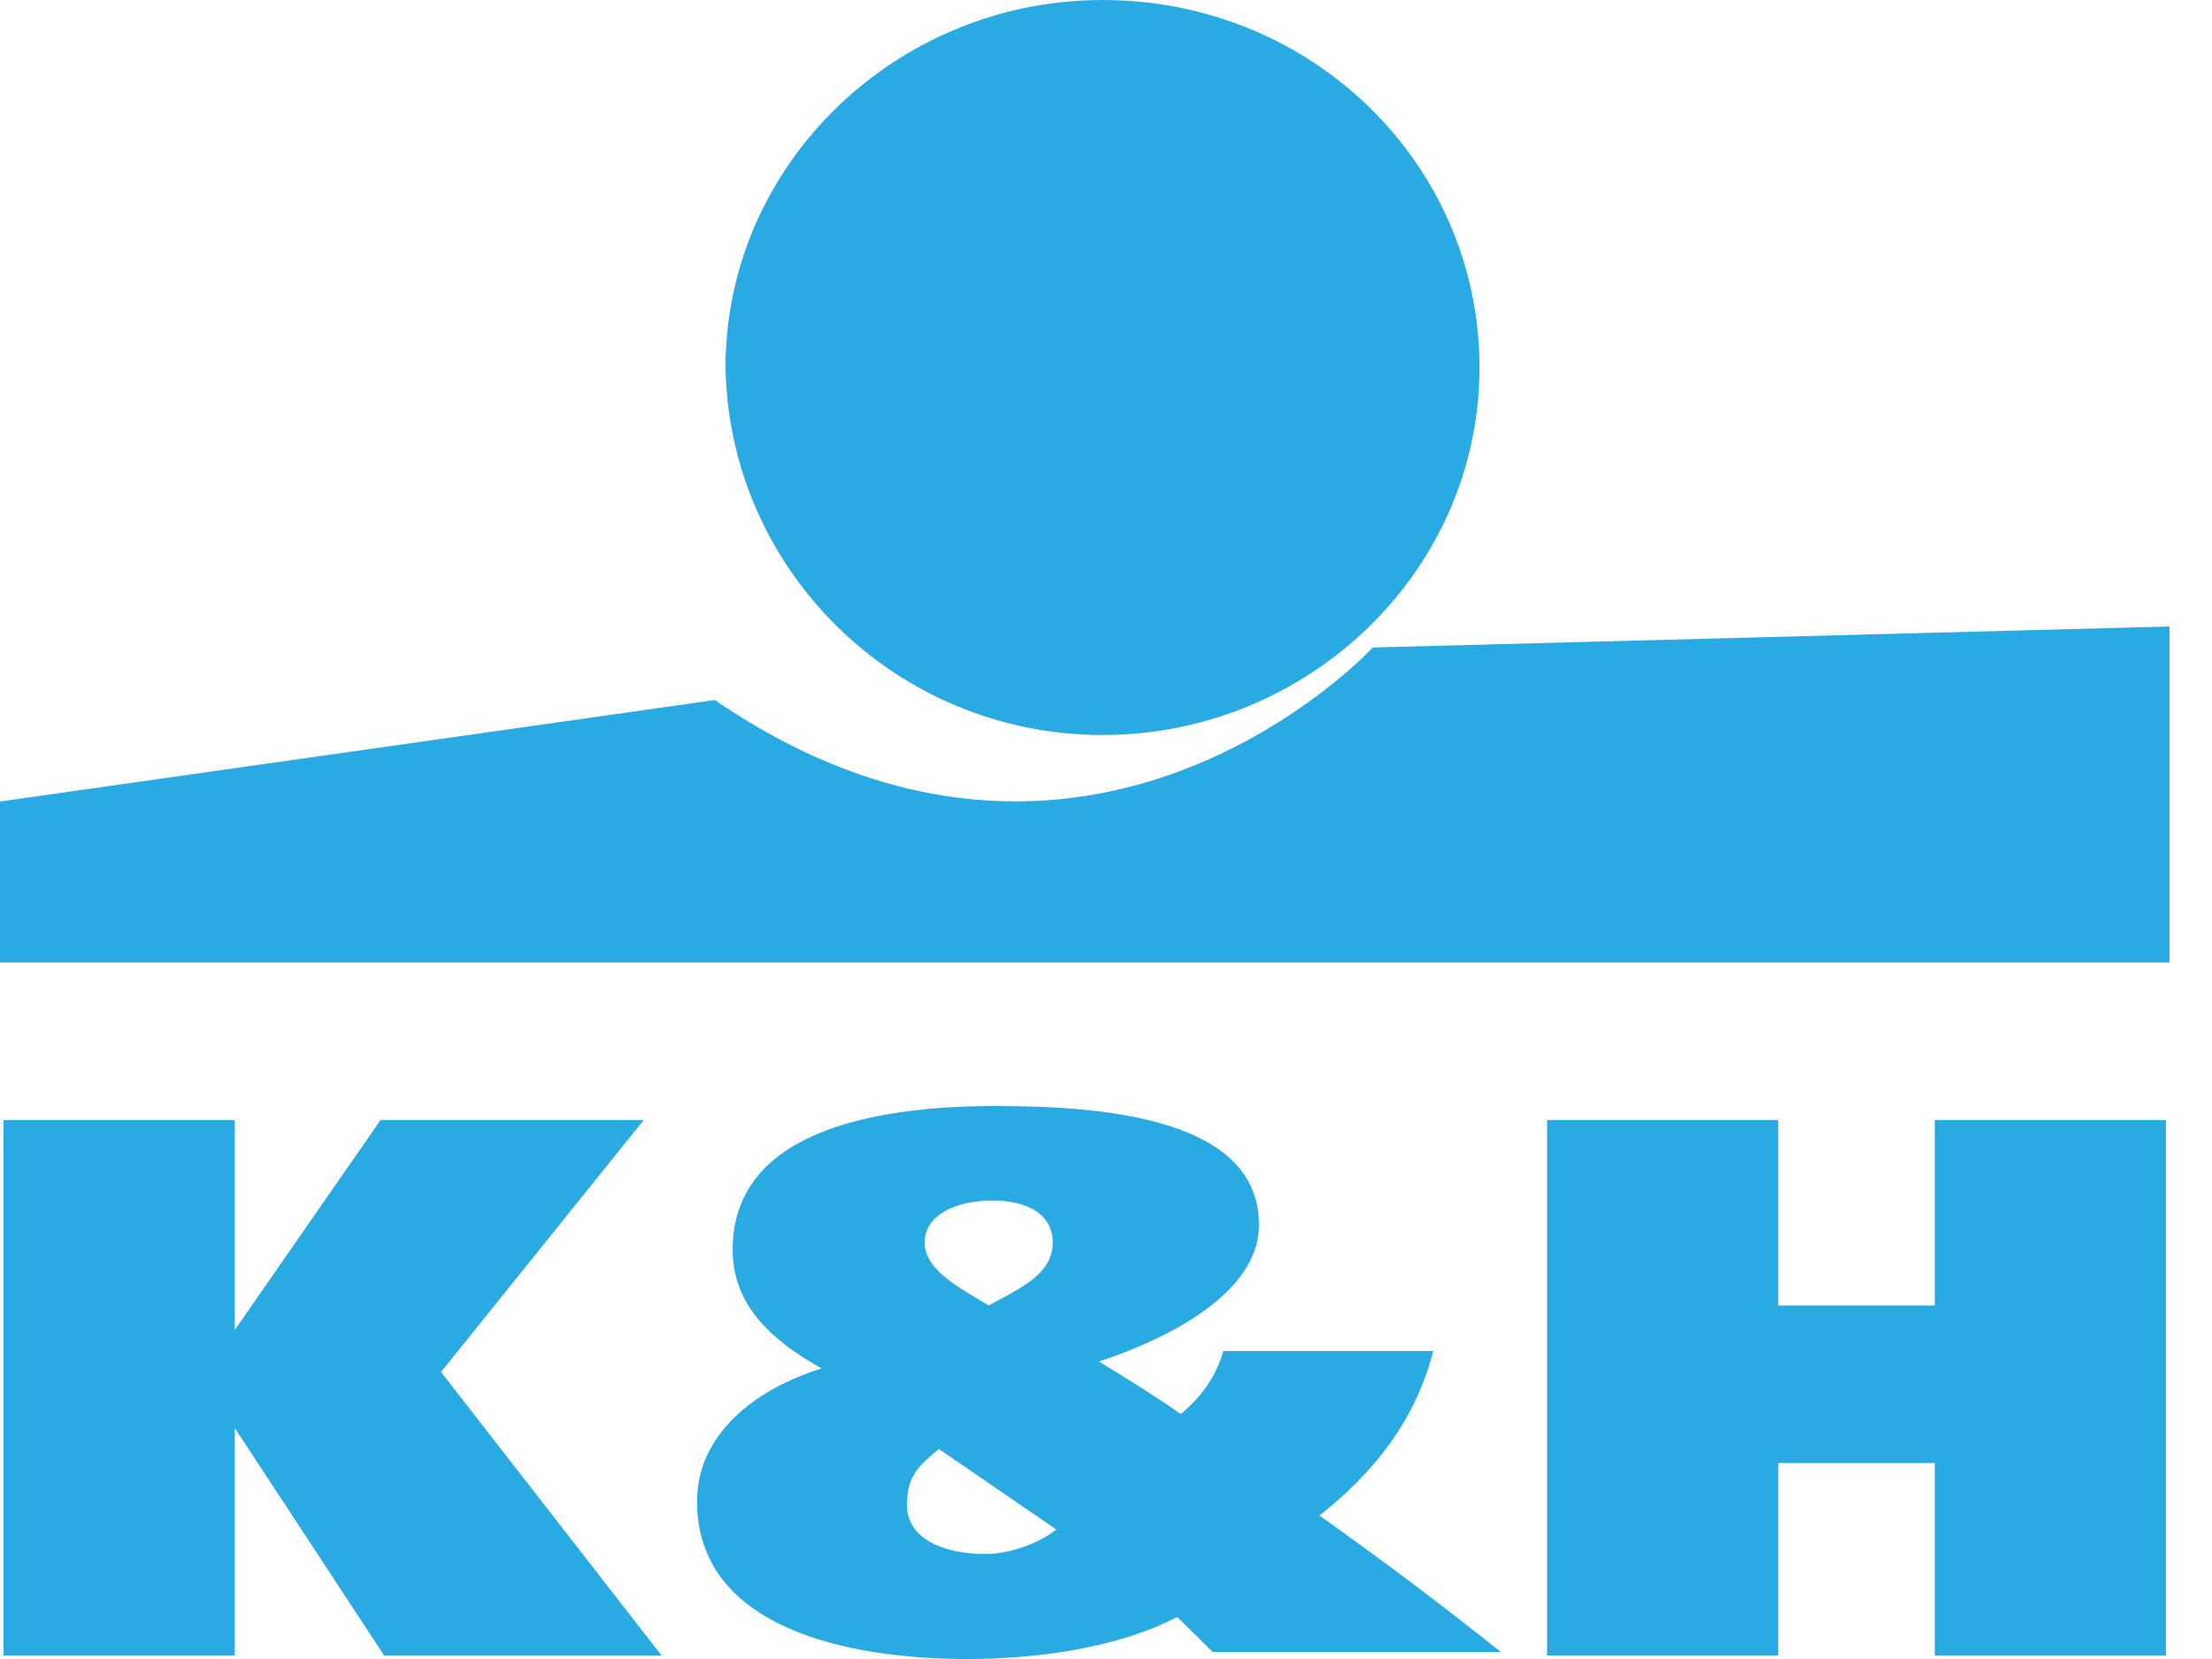
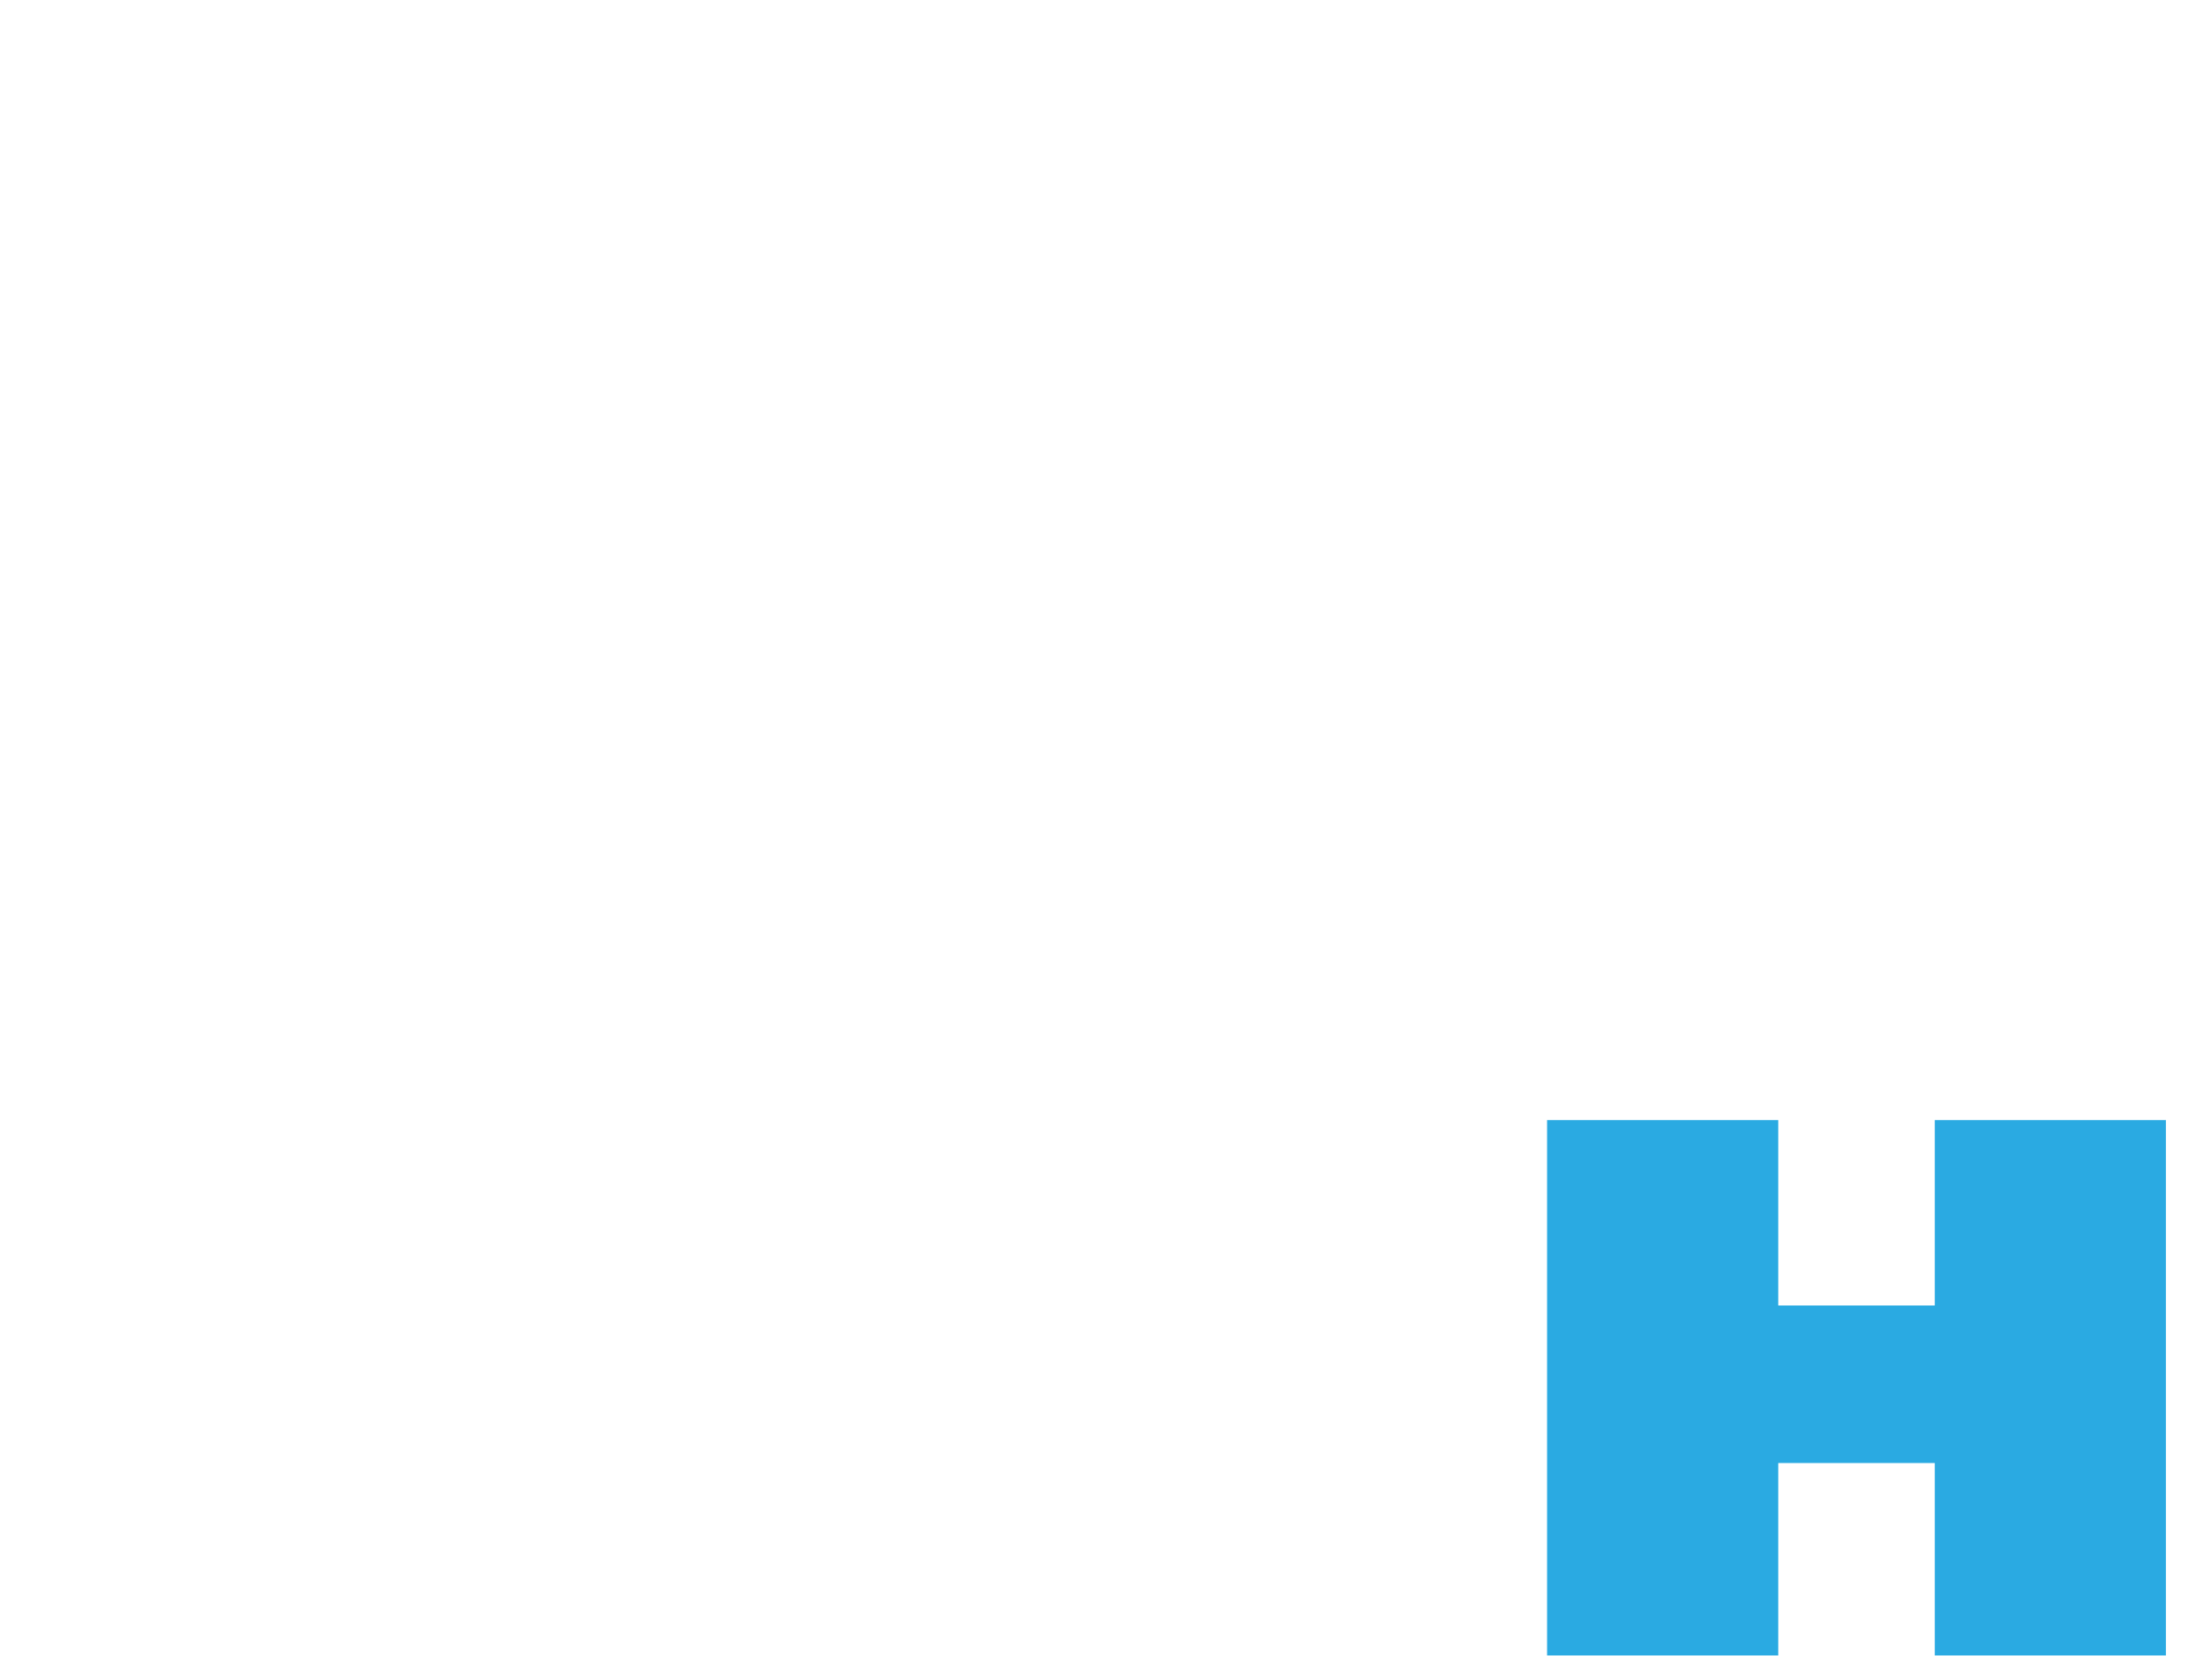
<svg xmlns="http://www.w3.org/2000/svg" width="32" height="24" viewBox="0 0 32 24" fill="none">
-   <path d="M10.341 10.127L0 11.595V13.924H31.385V9.063L19.86 9.367C19.86 9.367 15.744 13.823 10.341 10.127Z" fill="#2AAAE2" />
-   <path d="M15.95 10.633C18.934 10.633 21.403 8.253 21.403 5.316C21.403 2.38 18.985 0 15.95 0C12.965 0 10.496 2.38 10.496 5.316C10.547 8.253 12.965 10.633 15.95 10.633Z" fill="#2AAAE2" />
-   <path fill-rule="evenodd" clip-rule="evenodd" d="M5.505 16.203L3.396 19.241V16.203H0.051V23.949H3.396V20.658L5.557 23.949H9.57L6.38 19.848L9.312 16.203H5.505ZM19.088 21.924C19.86 21.317 20.477 20.557 20.734 19.544H17.699C17.596 19.899 17.39 20.203 17.081 20.456C16.721 20.203 16.31 19.949 15.898 19.696C16.824 19.392 18.213 18.734 18.213 17.721C18.213 16.203 16.052 16 14.406 16C12.554 16 10.599 16.405 10.599 18.076C10.599 18.886 11.165 19.392 11.885 19.797C10.907 20.101 10.084 20.759 10.084 21.721C10.084 23.544 12.245 24 13.994 24C14.972 24 16.155 23.848 17.03 23.392L17.544 23.899H21.712C20.889 23.241 20.014 22.582 19.088 21.924ZM13.12 21.772C13.12 21.367 13.274 21.215 13.583 20.962L15.281 22.127C15.023 22.329 14.612 22.481 14.252 22.481C13.686 22.481 13.12 22.279 13.12 21.772ZM14.355 17.367C14.869 17.367 15.229 17.57 15.229 17.975C15.229 18.389 14.847 18.594 14.43 18.817C14.388 18.84 14.346 18.863 14.303 18.886C14.255 18.856 14.204 18.826 14.154 18.796C13.777 18.571 13.377 18.332 13.377 17.975C13.377 17.57 13.84 17.367 14.355 17.367Z" fill="#2AAAE2" />
  <path d="M27.989 16.203H31.333V23.949H27.989V21.165H25.725V23.949H22.381V16.203H25.725V18.886H27.989V16.203Z" fill="#2AAAE2" />
</svg>